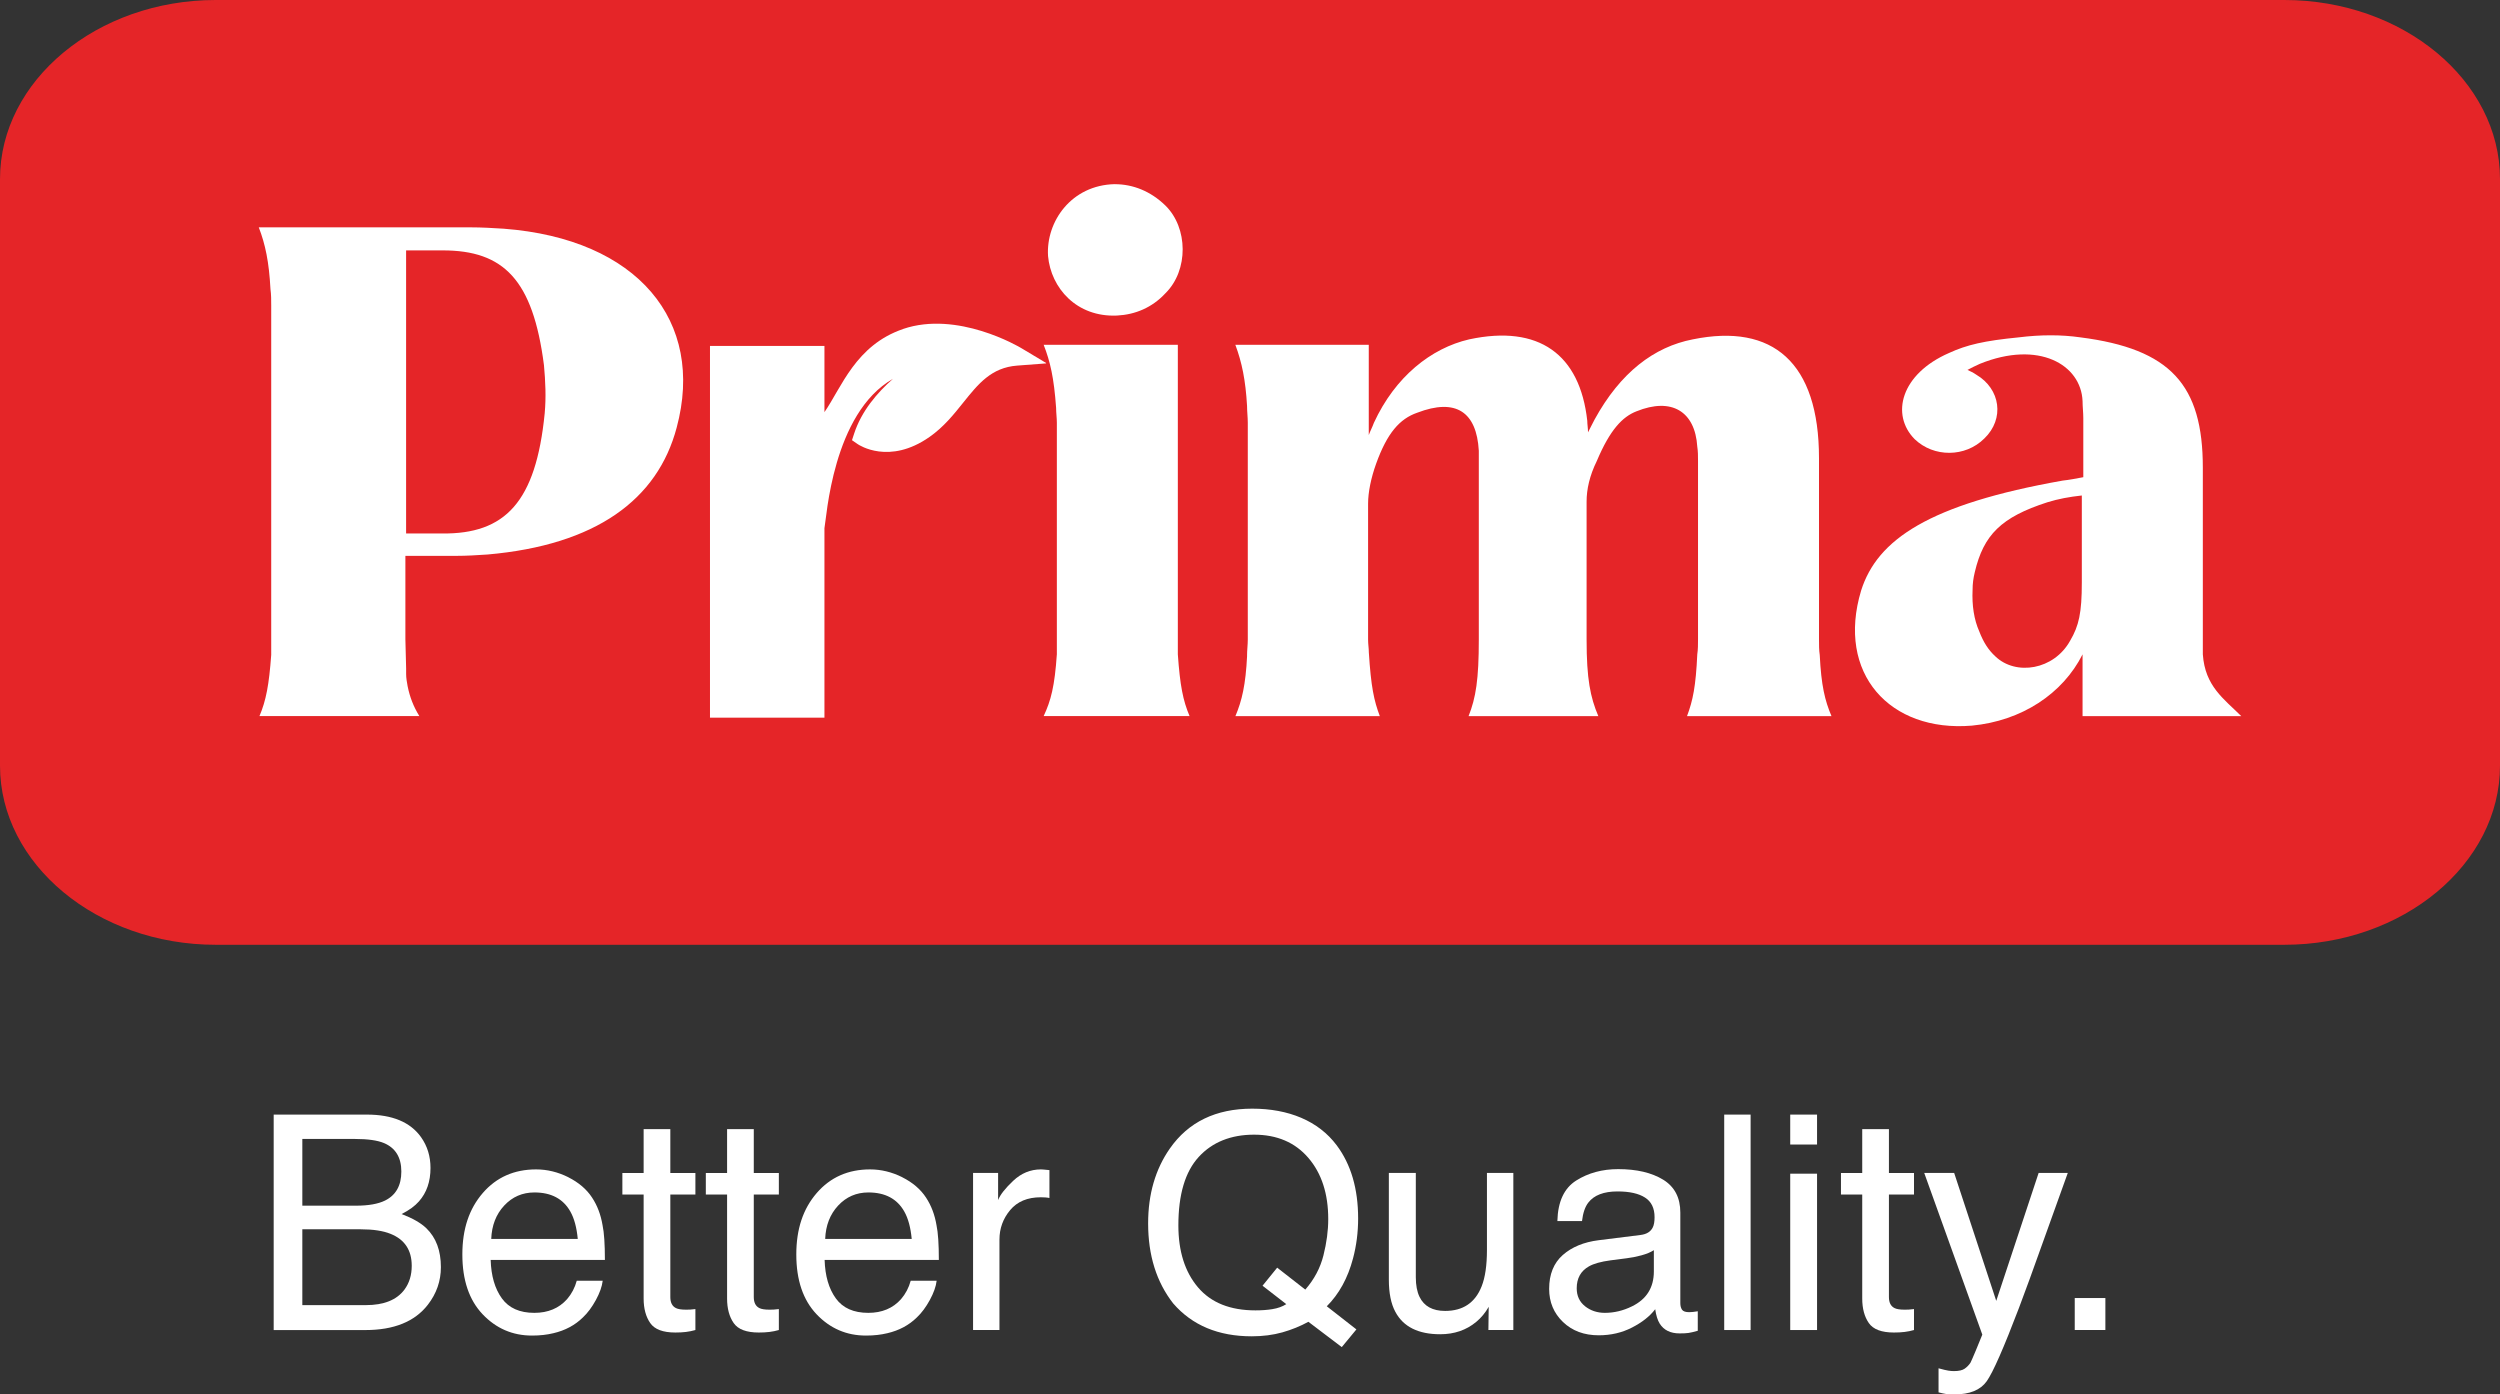
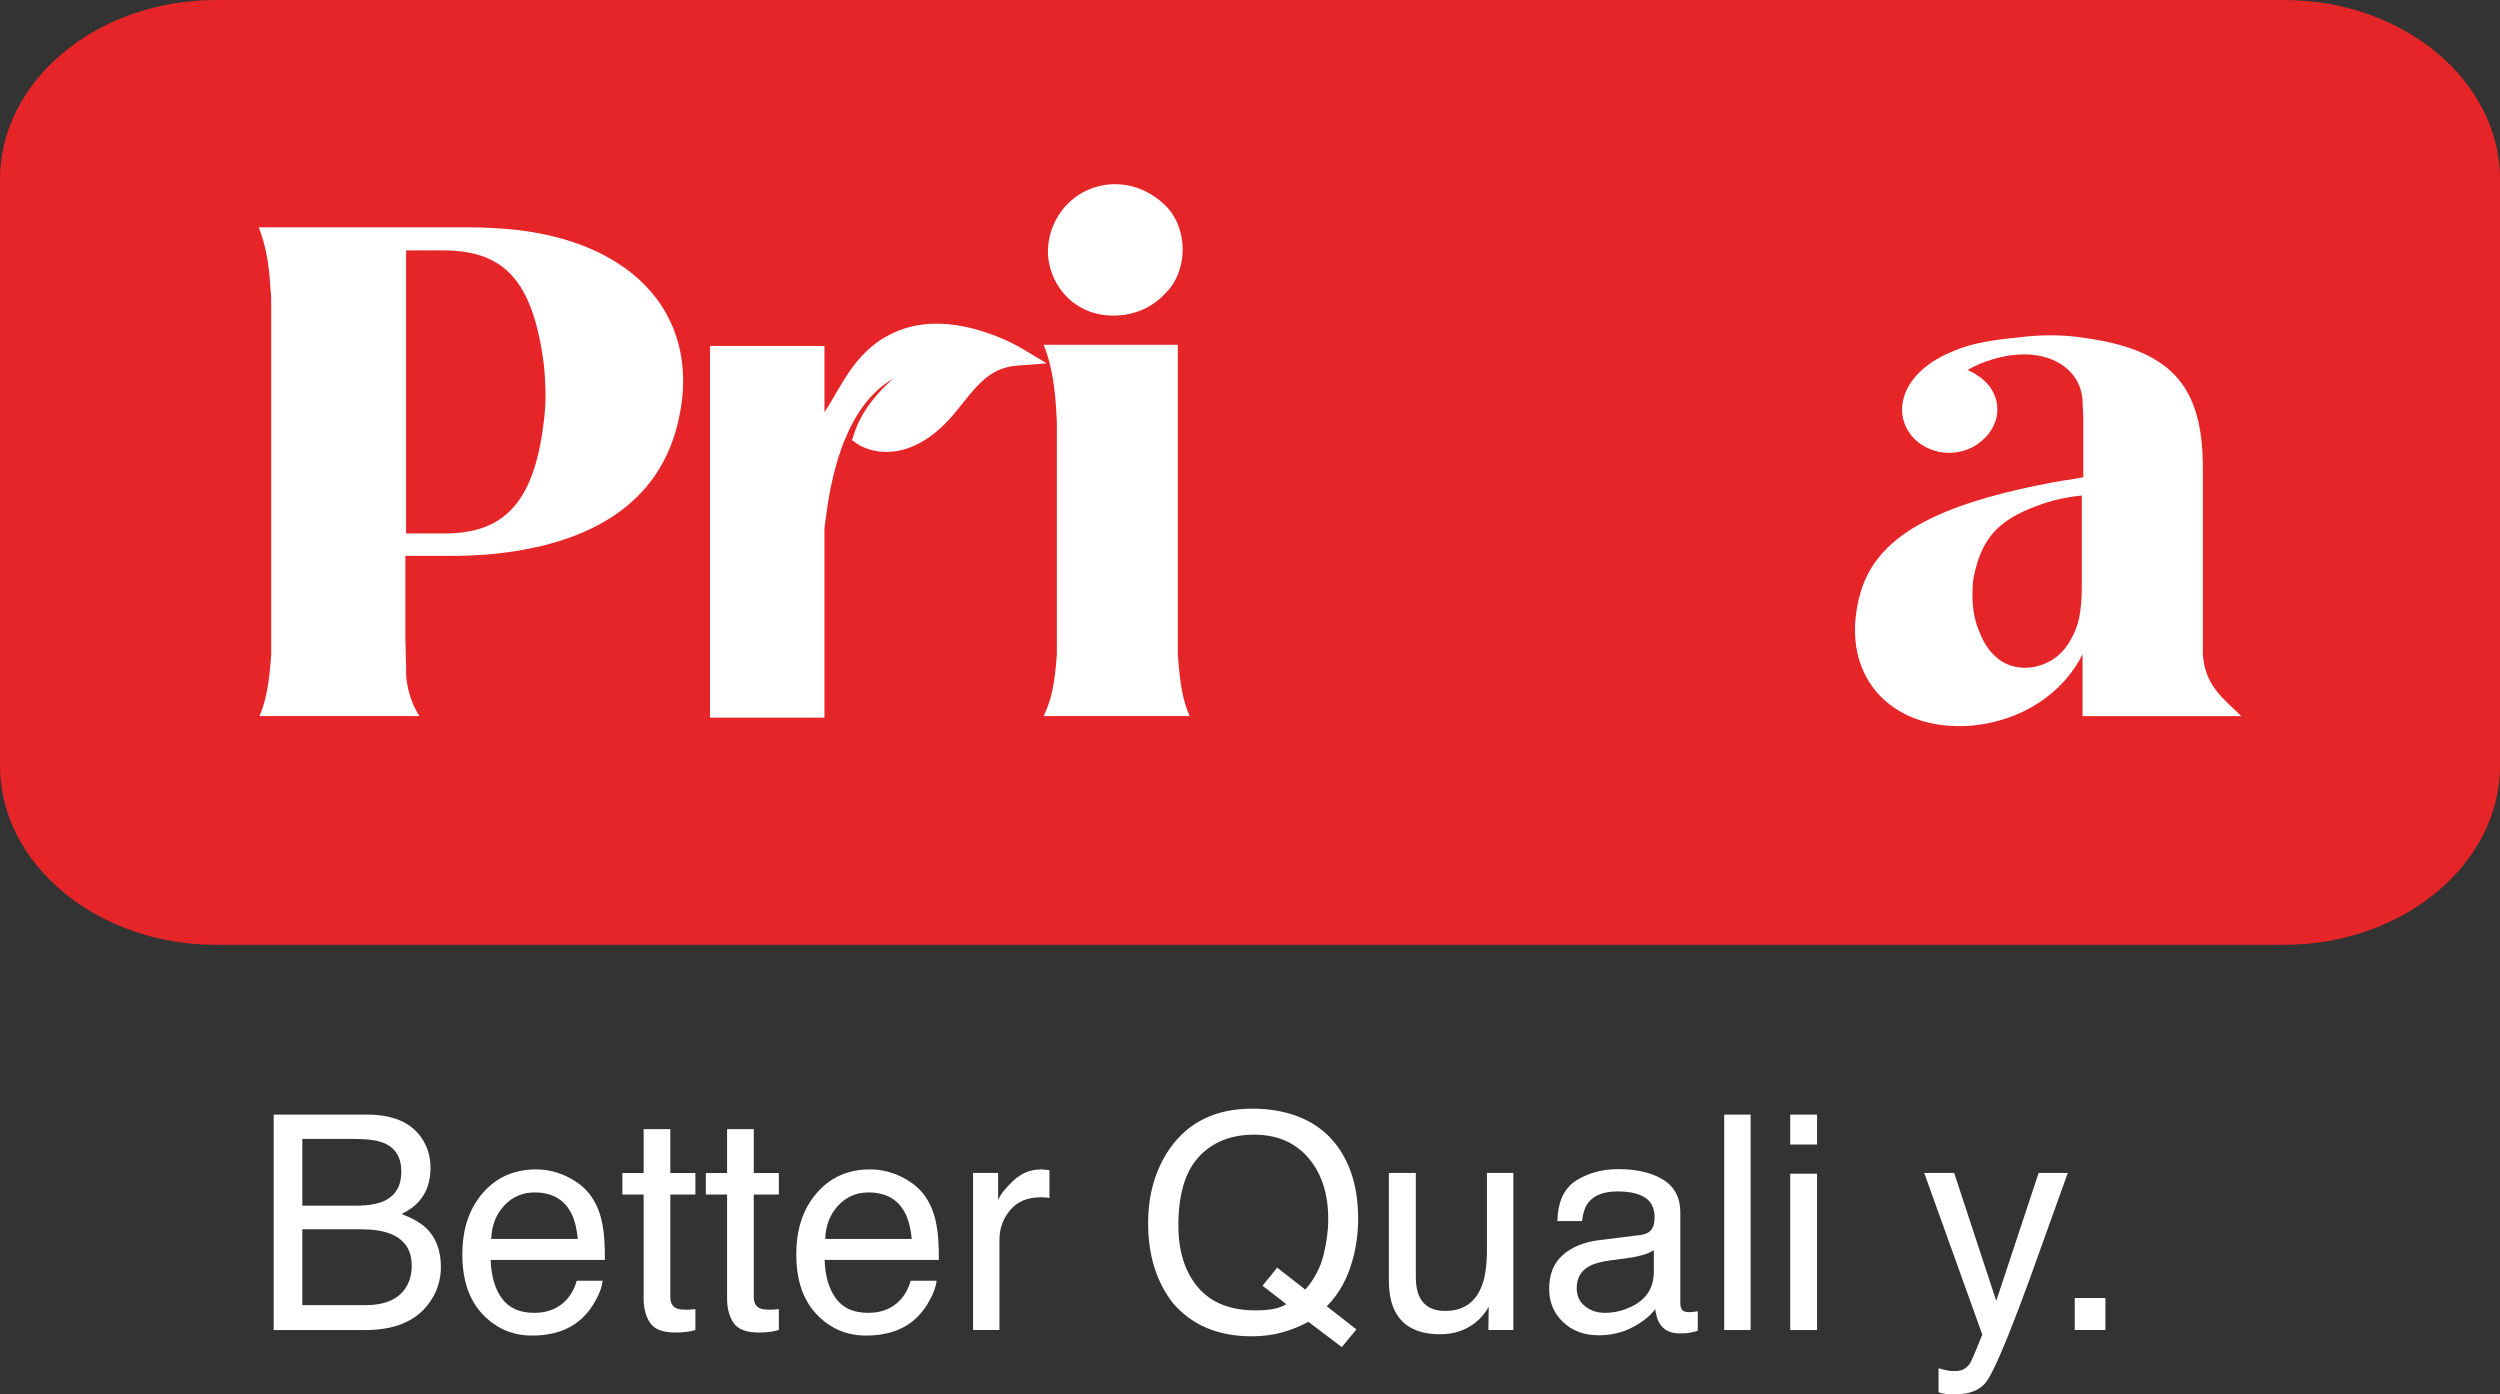
<svg xmlns="http://www.w3.org/2000/svg" id="Layer_2" viewBox="0 0 740.83 413.21">
  <rect x="0" y="0" width="740.83" height="413.21" fill="#333333" stroke="none" />
  <defs>
    <style>.cls-1{fill:#fff;}.cls-2{fill:#e52528;}</style>
  </defs>
  <g id="Layer_1-2">
    <g>
      <g>
        <path class="cls-2" d="M676.9,279.97H63.94c-35.17,0-63.94-23.88-63.94-53.07V53.07C0,23.88,28.77,0,63.94,0H676.9c35.17,0,63.93,23.88,63.93,53.07V226.9c0,29.19-28.77,53.07-63.93,53.07" />
        <g>
          <path class="cls-1" d="M130.99,158.09c18.69,.2,27.81-9.25,30.42-35.6,.44-4.83,.22-9.45-.22-14.29-3.26-25.34-11.95-34-29.99-34h-10.86v83.88h10.65Zm8.47-90.72c3.26,0,6.52,.2,9.78,.4,39.76,3.02,59.76,27.36,51.28,58.94-5.65,21.32-23.9,34.8-56.06,37.61-3.04,.2-6.08,.4-9.34,.4h-14.99v24.74l.22,8.65v1.61c0,1.21,.22,2.41,.44,3.62,.65,3.22,1.74,6.04,3.47,8.85h-47.37c1.96-4.62,2.83-9.25,3.48-18.1V90.5c0-1.61,0-3.22-.22-4.83-.43-8.05-1.52-13.27-3.47-18.31h62.79Z" />
          <path class="cls-1" d="M330.34,54.58c5.43,0,10.65,2.1,14.99,6.31,6.74,6.58,6.95,19.2,0,26.04-3.91,4.21-8.91,6.31-14.34,6.58-11.95,.53-19.56-8.16-20.42-17.63-.65-10.26,6.95-21.04,19.77-21.31m18.69,47.59v91.73c.65,9.25,1.52,13.68,3.48,18.31h-43.24c2.17-4.63,3.26-8.85,3.91-18.31V125.3c0-1.41-.22-3.02-.22-4.42-.65-9.05-1.74-13.68-3.69-18.71h39.76Z" />
-           <path class="cls-1" d="M369.54,194.3c0-1.61,.22-3.22,.22-4.83V125.3c0-1.61-.22-3.42-.22-5.03-.44-7.64-1.52-12.87-3.47-18.1h39.54v26.75c.44-1.21,1.09-2.41,1.52-3.62,6.3-13.68,16.95-22.13,28.25-24.74,20.64-4.42,32.81,4.43,34.98,24.14,0,1,.22,2.21,.22,3.42,.65-1.21,1.3-2.62,1.96-3.82,7.6-13.88,17.6-21.52,29.11-23.74,23.69-4.83,37.38,6.84,37.38,35.2v53.71c0,1.61,0,3.22,.22,4.63,.44,9.05,1.52,13.48,3.48,18.11h-42.81c1.74-4.63,2.61-8.85,3.04-18.31,.22-1.41,.22-3.02,.22-4.42v-52.9c0-1.41,0-2.82-.22-4.23-.66-10.46-7.61-14.68-18.03-10.46-4.13,1.61-7.82,5.43-11.73,14.69-2.17,4.42-3.04,8.45-3.04,12.07v40.84c0,11.67,1.09,17.1,3.48,22.73h-38.46c2.17-5.44,3.04-10.87,3.04-22.73v-55.92c-.65-11.47-6.74-15.69-18.25-11.27-5.22,1.81-8.91,6.04-12.17,15.09-1.52,4.22-2.39,8.45-2.39,11.87v40.23c0,1.41,.22,2.62,.22,3.82,.65,10.26,1.52,14.29,3.26,18.91h-42.8c1.95-4.63,3.04-9.25,3.47-17.91" />
          <path class="cls-1" d="M606.7,148.84c-13.69,4.42-18.9,9.65-21.51,20.72-.44,1.81-.65,3.42-.65,5.23-.22,4.63,.44,8.85,1.96,12.27,1.31,3.42,2.82,5.64,4.78,7.44,6.08,5.84,17.38,4.02,22.16-4.62,2.61-4.43,3.47-8.25,3.47-17.3v-25.75c-3.69,.4-6.95,1-10.21,2.01m10.65-24.94c0-1.61-.22-3.42-.22-5.03-.44-10.86-13.04-18.1-30.42-11.06-1.3,.6-2.61,1.21-3.69,1.81,.87,.4,1.74,.8,2.61,1.41,7.17,4.22,8.47,13.07,2.39,18.91-5.65,5.63-14.99,5.63-20.64,.2-7.17-7.24-4.13-19.31,10.21-25.55,5.22-2.41,10.43-3.62,20.64-4.62,6.52-.81,12.6-.81,18.25,0,26.73,3.42,36.29,14.08,36.29,38.62v55.32c.65,9.45,6.23,13.17,11.4,18.31h-47.04v-18.31c-5.87,11.67-18.03,19.71-32.81,21.12-24.34,2.01-40.2-15.49-32.81-40.03,4.78-15.09,19.99-25.55,59.76-32.59,1.95-.2,3.91-.6,6.08-1v-17.5Z" />
          <path class="cls-1" d="M267.61,97.5c-14.07,4.8-18.23,17.32-23.3,24.63v-19.62h-33.92v110.15h33.92v-56.14c.63-2.93,2.37-34.02,20.3-44.26-4.7,4.13-9.34,9.6-11.5,16.23l-.64,1.95,1.71,1.18c.38,.26,9.33,6.23,21.27-2.14,4.19-2.94,7.15-6.62,10-10.19,4.46-5.56,8.31-10.36,15.96-10.95l8.58-.65v-.13l-7.31-4.38c-.76-.46-18.96-11.2-35.08-5.69" />
        </g>
      </g>
      <g>
        <path class="cls-1" d="M81.12,330.29h27.6c7.52,0,12.88,2.23,16.05,6.69,1.87,2.64,2.8,5.68,2.8,9.13,0,4.03-1.14,7.33-3.43,9.91-1.19,1.36-2.9,2.61-5.13,3.74,3.27,1.25,5.72,2.65,7.34,4.22,2.87,2.78,4.3,6.62,4.3,11.52,0,4.11-1.3,7.84-3.89,11.17-3.88,4.98-10.04,7.47-18.5,7.47h-27.16v-63.84Zm24.37,26.99c3.69,0,6.56-.51,8.61-1.52,3.22-1.59,4.83-4.46,4.83-8.6s-1.71-6.98-5.14-8.43c-1.93-.81-4.8-1.22-8.61-1.22h-15.59v19.77h15.9Zm2.92,29.47c5.35,0,9.17-1.54,11.45-4.61,1.43-1.94,2.15-4.29,2.15-7.04,0-4.64-2.09-7.79-6.27-9.47-2.22-.9-5.16-1.35-8.82-1.35h-17.33v22.47h18.82Z" />
        <path class="cls-1" d="M168.41,348.86c3.08,1.55,5.43,3.56,7.04,6.02,1.55,2.35,2.59,5.08,3.11,8.21,.46,2.14,.69,5.56,.69,10.26h-33.85c.14,4.74,1.25,8.54,3.32,11.4s5.27,4.29,9.62,4.29c4.05,0,7.29-1.35,9.7-4.06,1.35-1.57,2.31-3.39,2.87-5.46h7.69c-.2,1.71-.88,3.61-2.02,5.71-1.15,2.1-2.42,3.82-3.83,5.15-2.36,2.32-5.28,3.88-8.76,4.69-1.87,.46-3.98,.7-6.34,.7-5.76,0-10.64-2.11-14.64-6.32-4-4.22-6-10.12-6-17.71s2.02-13.54,6.05-18.21c4.03-4.66,9.3-7,15.81-7,3.28,0,6.46,.78,9.55,2.32Zm2.8,18.28c-.32-3.39-1.05-6.1-2.2-8.13-2.13-3.77-5.67-5.65-10.64-5.65-3.56,0-6.55,1.3-8.96,3.89-2.41,2.59-3.69,5.89-3.84,9.89h25.64Z" />
        <path class="cls-1" d="M190.73,334.59h7.91v13h7.43v6.39h-7.43v30.38c0,1.62,.55,2.71,1.65,3.26,.61,.32,1.62,.48,3.04,.48,.38,0,.78,0,1.22-.03,.43-.02,.94-.07,1.52-.15v6.21c-.9,.26-1.83,.45-2.8,.57-.97,.12-2.02,.17-3.15,.17-3.65,0-6.13-.93-7.43-2.8-1.3-1.87-1.96-4.29-1.96-7.28v-30.81h-6.3v-6.39h6.3v-13Z" />
        <path class="cls-1" d="M215.46,334.59h7.91v13h7.43v6.39h-7.43v30.38c0,1.62,.55,2.71,1.65,3.26,.61,.32,1.62,.48,3.04,.48,.38,0,.78,0,1.22-.03,.43-.02,.94-.07,1.52-.15v6.21c-.9,.26-1.83,.45-2.8,.57-.97,.12-2.02,.17-3.15,.17-3.65,0-6.13-.93-7.43-2.8-1.3-1.87-1.96-4.29-1.96-7.28v-30.81h-6.3v-6.39h6.3v-13Z" />
        <path class="cls-1" d="M267.37,348.86c3.08,1.55,5.43,3.56,7.04,6.02,1.55,2.35,2.59,5.08,3.11,8.21,.46,2.14,.69,5.56,.69,10.26h-33.85c.14,4.74,1.25,8.54,3.32,11.4s5.27,4.29,9.62,4.29c4.05,0,7.29-1.35,9.7-4.06,1.35-1.57,2.31-3.39,2.87-5.46h7.69c-.2,1.71-.88,3.61-2.02,5.71-1.15,2.1-2.42,3.82-3.83,5.15-2.36,2.32-5.28,3.88-8.76,4.69-1.87,.46-3.98,.7-6.34,.7-5.76,0-10.64-2.11-14.64-6.32-4-4.22-6-10.12-6-17.71s2.02-13.54,6.05-18.21c4.03-4.66,9.3-7,15.81-7,3.28,0,6.46,.78,9.55,2.32Zm2.8,18.28c-.32-3.39-1.05-6.1-2.2-8.13-2.13-3.77-5.67-5.65-10.64-5.65-3.56,0-6.55,1.3-8.96,3.89-2.41,2.59-3.69,5.89-3.84,9.89h25.64Z" />
        <path class="cls-1" d="M288.34,347.58h7.43v8.04c.61-1.57,2.1-3.47,4.48-5.72,2.38-2.24,5.11-3.37,8.21-3.37,.14,0,.39,.01,.74,.04,.35,.03,.94,.09,1.78,.17v8.26c-.46-.09-.89-.15-1.28-.17-.39-.03-.82-.04-1.28-.04-3.94,0-6.97,1.27-9.08,3.8-2.12,2.54-3.17,5.45-3.17,8.76v26.77h-7.82v-46.54Z" />
        <path class="cls-1" d="M401.94,393.95l-4.33,5.24-9.89-7.5c-2.38,1.3-4.95,2.35-7.71,3.13-2.77,.78-5.79,1.17-9.06,1.17-9.91,0-17.67-3.25-23.29-9.74-4.95-6.32-7.43-14.23-7.43-23.73,0-8.63,2.14-16.02,6.43-22.17,5.5-7.88,13.65-11.82,24.42-11.82s19.61,3.62,25.03,10.86c4.23,5.65,6.35,12.88,6.35,21.68,0,4.11-.51,8.07-1.52,11.86-1.53,5.79-4.12,10.52-7.77,14.16l8.76,6.84Zm-24.86-6.02c1.57-.25,2.93-.74,4.09-1.47l-7.04-5.46,4.34-5.35,8.33,6.5c2.64-3.02,4.44-6.4,5.38-10.14,.94-3.74,1.42-7.32,1.42-10.75,0-7.51-1.96-13.56-5.89-18.14-3.93-4.58-9.29-6.88-16.1-6.88s-12.36,2.2-16.38,6.59c-4.03,4.39-6.04,11.16-6.04,20.29,0,7.68,1.94,13.8,5.81,18.36s9.55,6.83,17.04,6.83c1.8,0,3.48-.12,5.05-.37Z" />
        <path class="cls-1" d="M419.55,347.58v30.9c0,2.38,.37,4.32,1.1,5.82,1.35,2.78,3.88,4.17,7.58,4.17,5.3,0,8.92-2.43,10.83-7.3,1.04-2.61,1.57-6.19,1.57-10.73v-22.86h7.82v46.54h-7.39l.09-6.87c-1,1.77-2.23,3.26-3.71,4.48-2.93,2.43-6.48,3.65-10.66,3.65-6.51,0-10.95-2.22-13.3-6.65-1.28-2.38-1.92-5.55-1.92-9.52v-31.64h8Z" />
        <path class="cls-1" d="M486.17,365.96c1.8-.23,3-.98,3.61-2.26,.35-.7,.52-1.7,.52-3.01,0-2.68-.95-4.62-2.84-5.82-1.89-1.21-4.6-1.81-8.13-1.81-4.08,0-6.97,1.11-8.67,3.32-.95,1.22-1.58,3.04-1.86,5.46h-7.3c.14-5.75,2-9.75,5.58-12.01s7.72-3.38,12.44-3.38c5.47,0,9.91,1.04,13.33,3.13,3.39,2.09,5.08,5.33,5.08,9.74v26.82c0,.81,.17,1.46,.5,1.96,.33,.49,1.04,.74,2.11,.74,.35,0,.74-.02,1.17-.07,.43-.04,.9-.11,1.39-.2v5.78c-1.22,.35-2.14,.56-2.78,.65-.64,.09-1.51,.13-2.61,.13-2.69,0-4.65-.96-5.87-2.87-.64-1.01-1.09-2.45-1.35-4.3-1.59,2.09-3.88,3.9-6.87,5.43-2.98,1.54-6.27,2.3-9.87,2.3-4.32,0-7.84-1.31-10.58-3.93-2.74-2.62-4.11-5.9-4.11-9.83,0-4.31,1.35-7.65,4.04-10.03,2.69-2.37,6.23-3.83,10.6-4.38l12.47-1.56Zm-16.47,21.13c1.65,1.3,3.61,1.95,5.87,1.95,2.75,0,5.42-.64,8-1.91,4.35-2.11,6.52-5.57,6.52-10.37v-6.29c-.95,.61-2.18,1.12-3.69,1.53-1.5,.41-2.98,.7-4.42,.87l-4.73,.61c-2.83,.38-4.96,.97-6.39,1.78-2.42,1.36-3.63,3.53-3.63,6.5,0,2.25,.83,4.03,2.48,5.33Z" />
        <path class="cls-1" d="M510.94,330.29h7.82v63.84h-7.82v-63.84Z" />
        <path class="cls-1" d="M530.5,330.29h7.95v8.87h-7.95v-8.87Zm0,17.51h7.95v46.33h-7.95v-46.33Z" />
-         <path class="cls-1" d="M551.84,334.59h7.91v13h7.43v6.39h-7.43v30.38c0,1.62,.55,2.71,1.65,3.26,.61,.32,1.62,.48,3.04,.48,.38,0,.78,0,1.22-.03,.43-.02,.94-.07,1.52-.15v6.21c-.9,.26-1.83,.45-2.8,.57-.97,.12-2.02,.17-3.15,.17-3.65,0-6.13-.93-7.43-2.8-1.3-1.87-1.96-4.29-1.96-7.28v-30.81h-6.3v-6.39h6.3v-13Z" />
        <path class="cls-1" d="M604.1,347.58h8.65c-1.1,2.99-3.55,9.8-7.34,20.44-2.84,8-5.22,14.52-7.13,19.57-4.52,11.87-7.7,19.11-9.55,21.71-1.85,2.61-5.04,3.91-9.55,3.91-1.1,0-1.95-.04-2.54-.13-.59-.09-1.32-.25-2.19-.48v-7.13c1.36,.38,2.34,.61,2.95,.7s1.14,.13,1.61,.13c1.45,0,2.51-.24,3.19-.72,.68-.48,1.25-1.06,1.71-1.76,.14-.23,.66-1.42,1.56-3.56s1.55-3.73,1.95-4.77l-17.21-47.91h8.87l12.47,37.91,12.56-37.91Z" />
        <path class="cls-1" d="M614.81,384.65h9.08v9.47h-9.08v-9.47Z" />
      </g>
    </g>
  </g>
</svg>